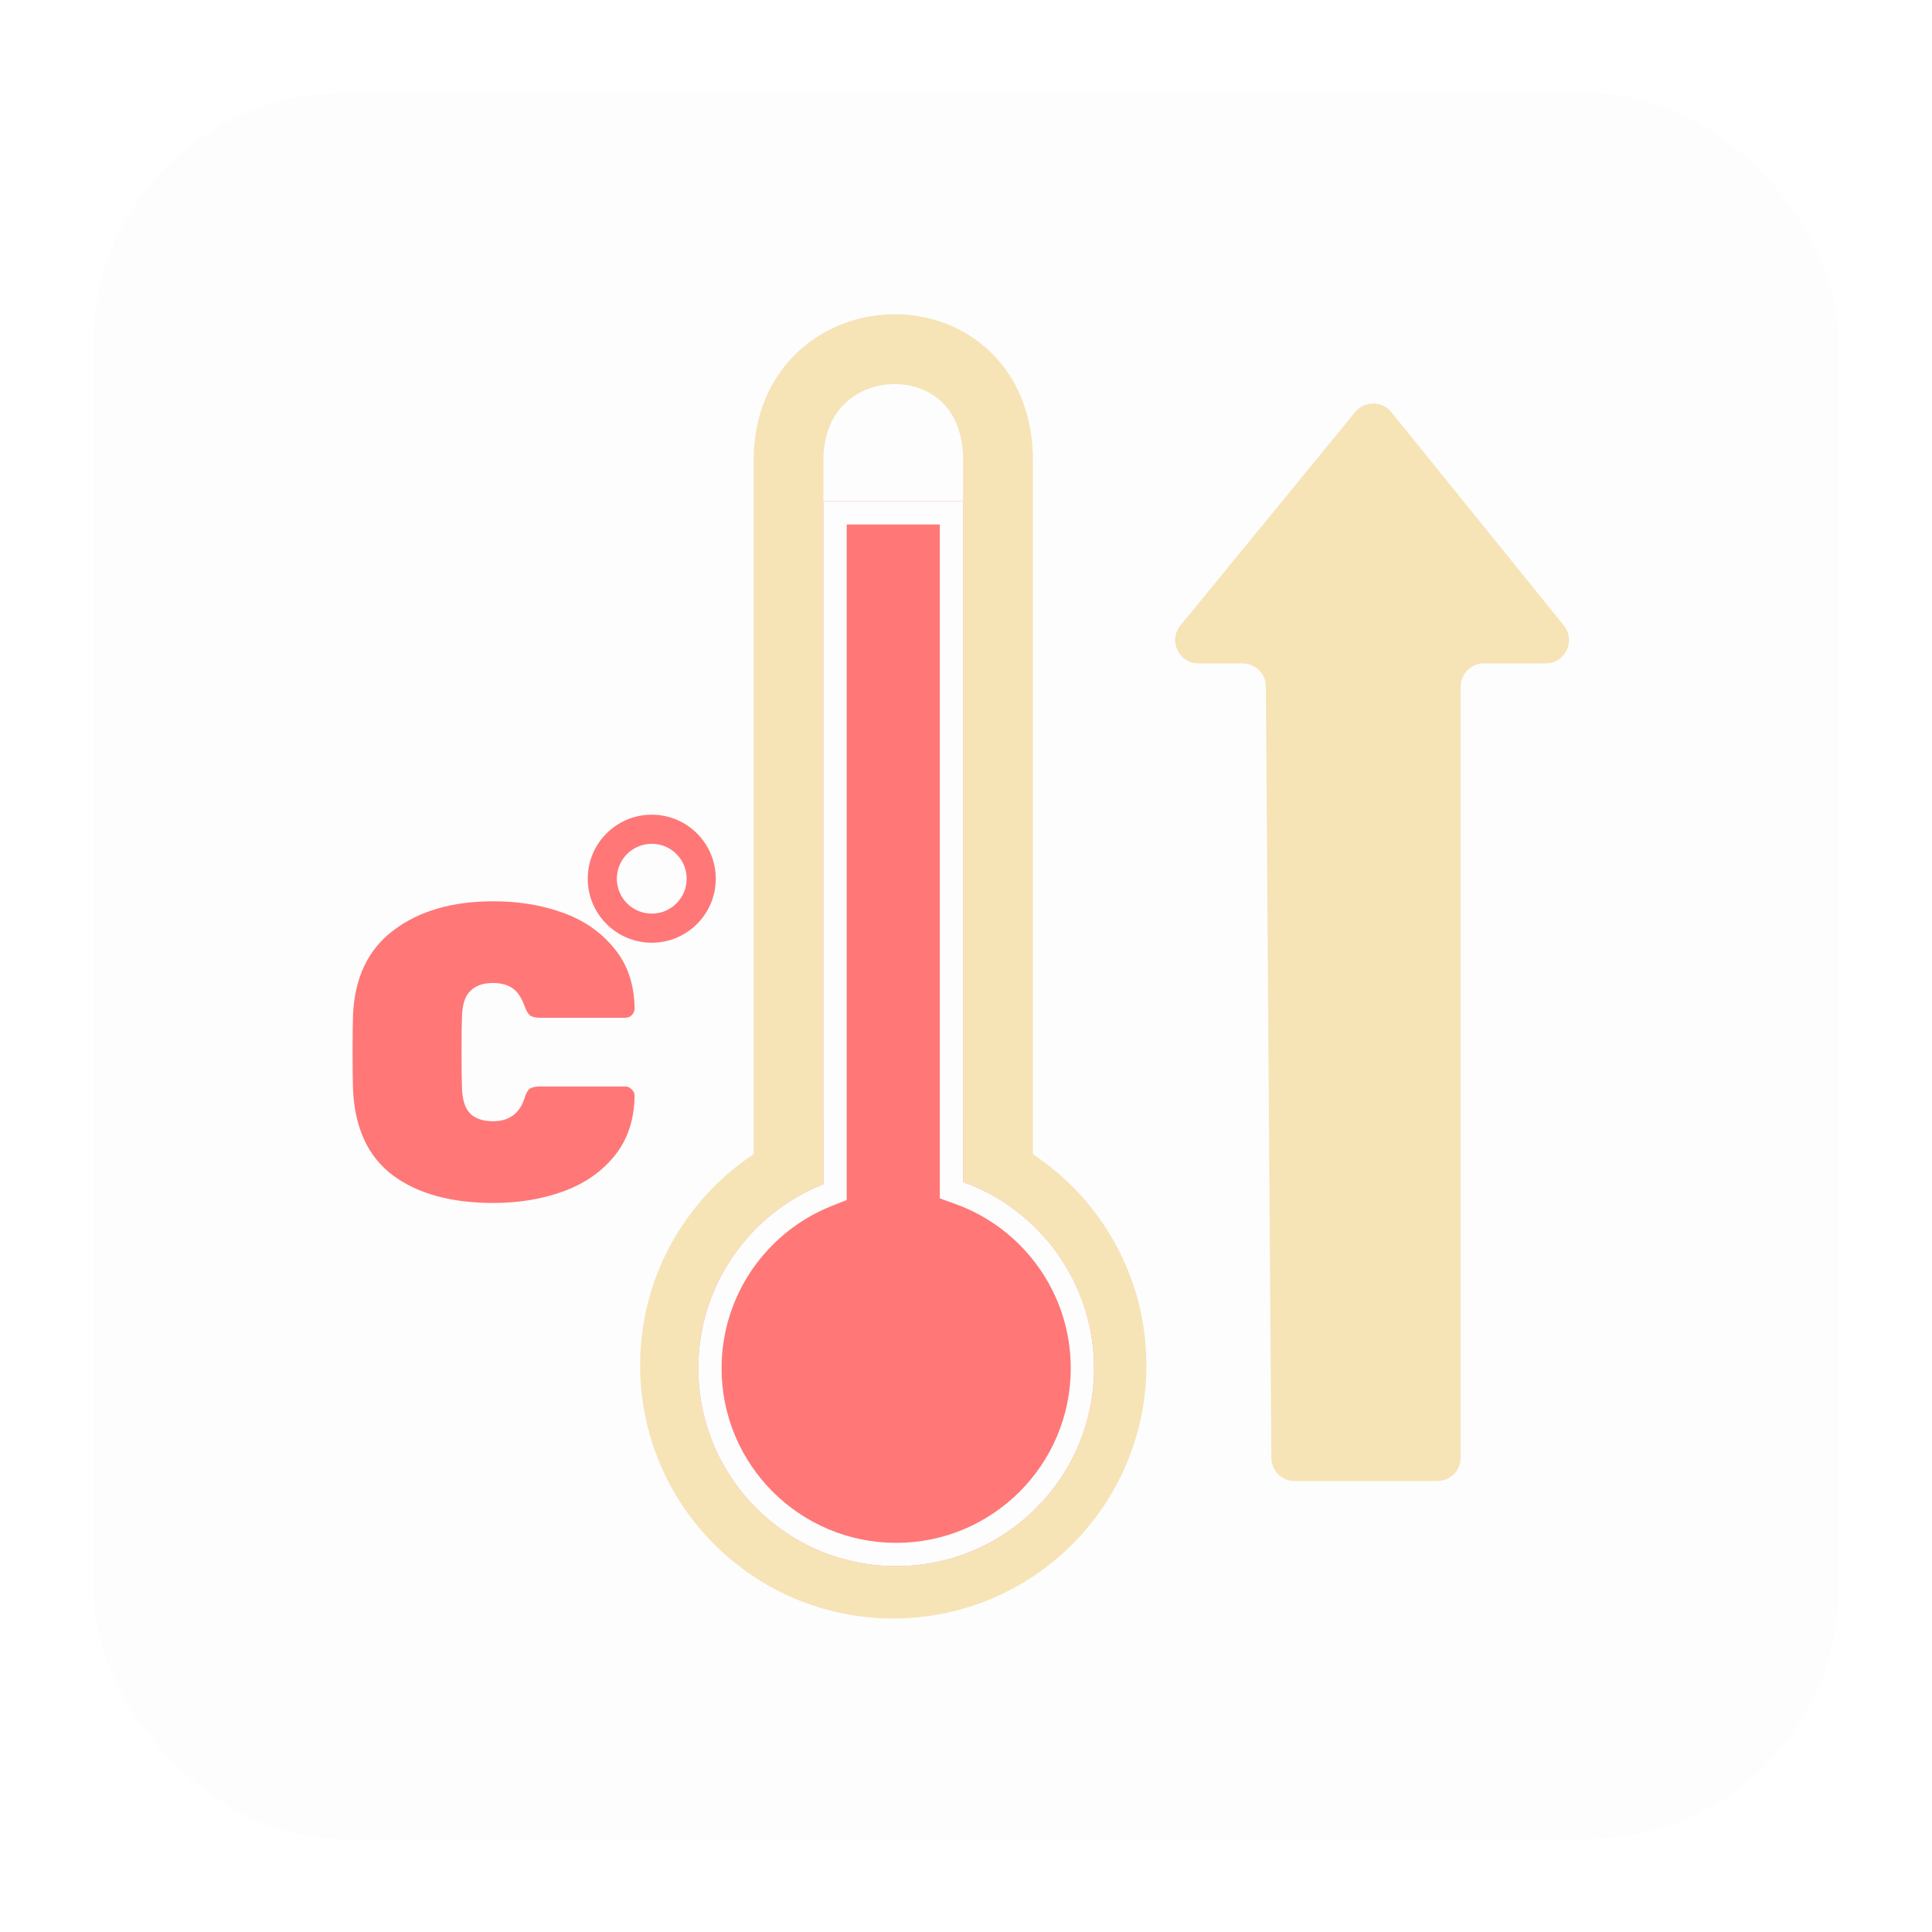
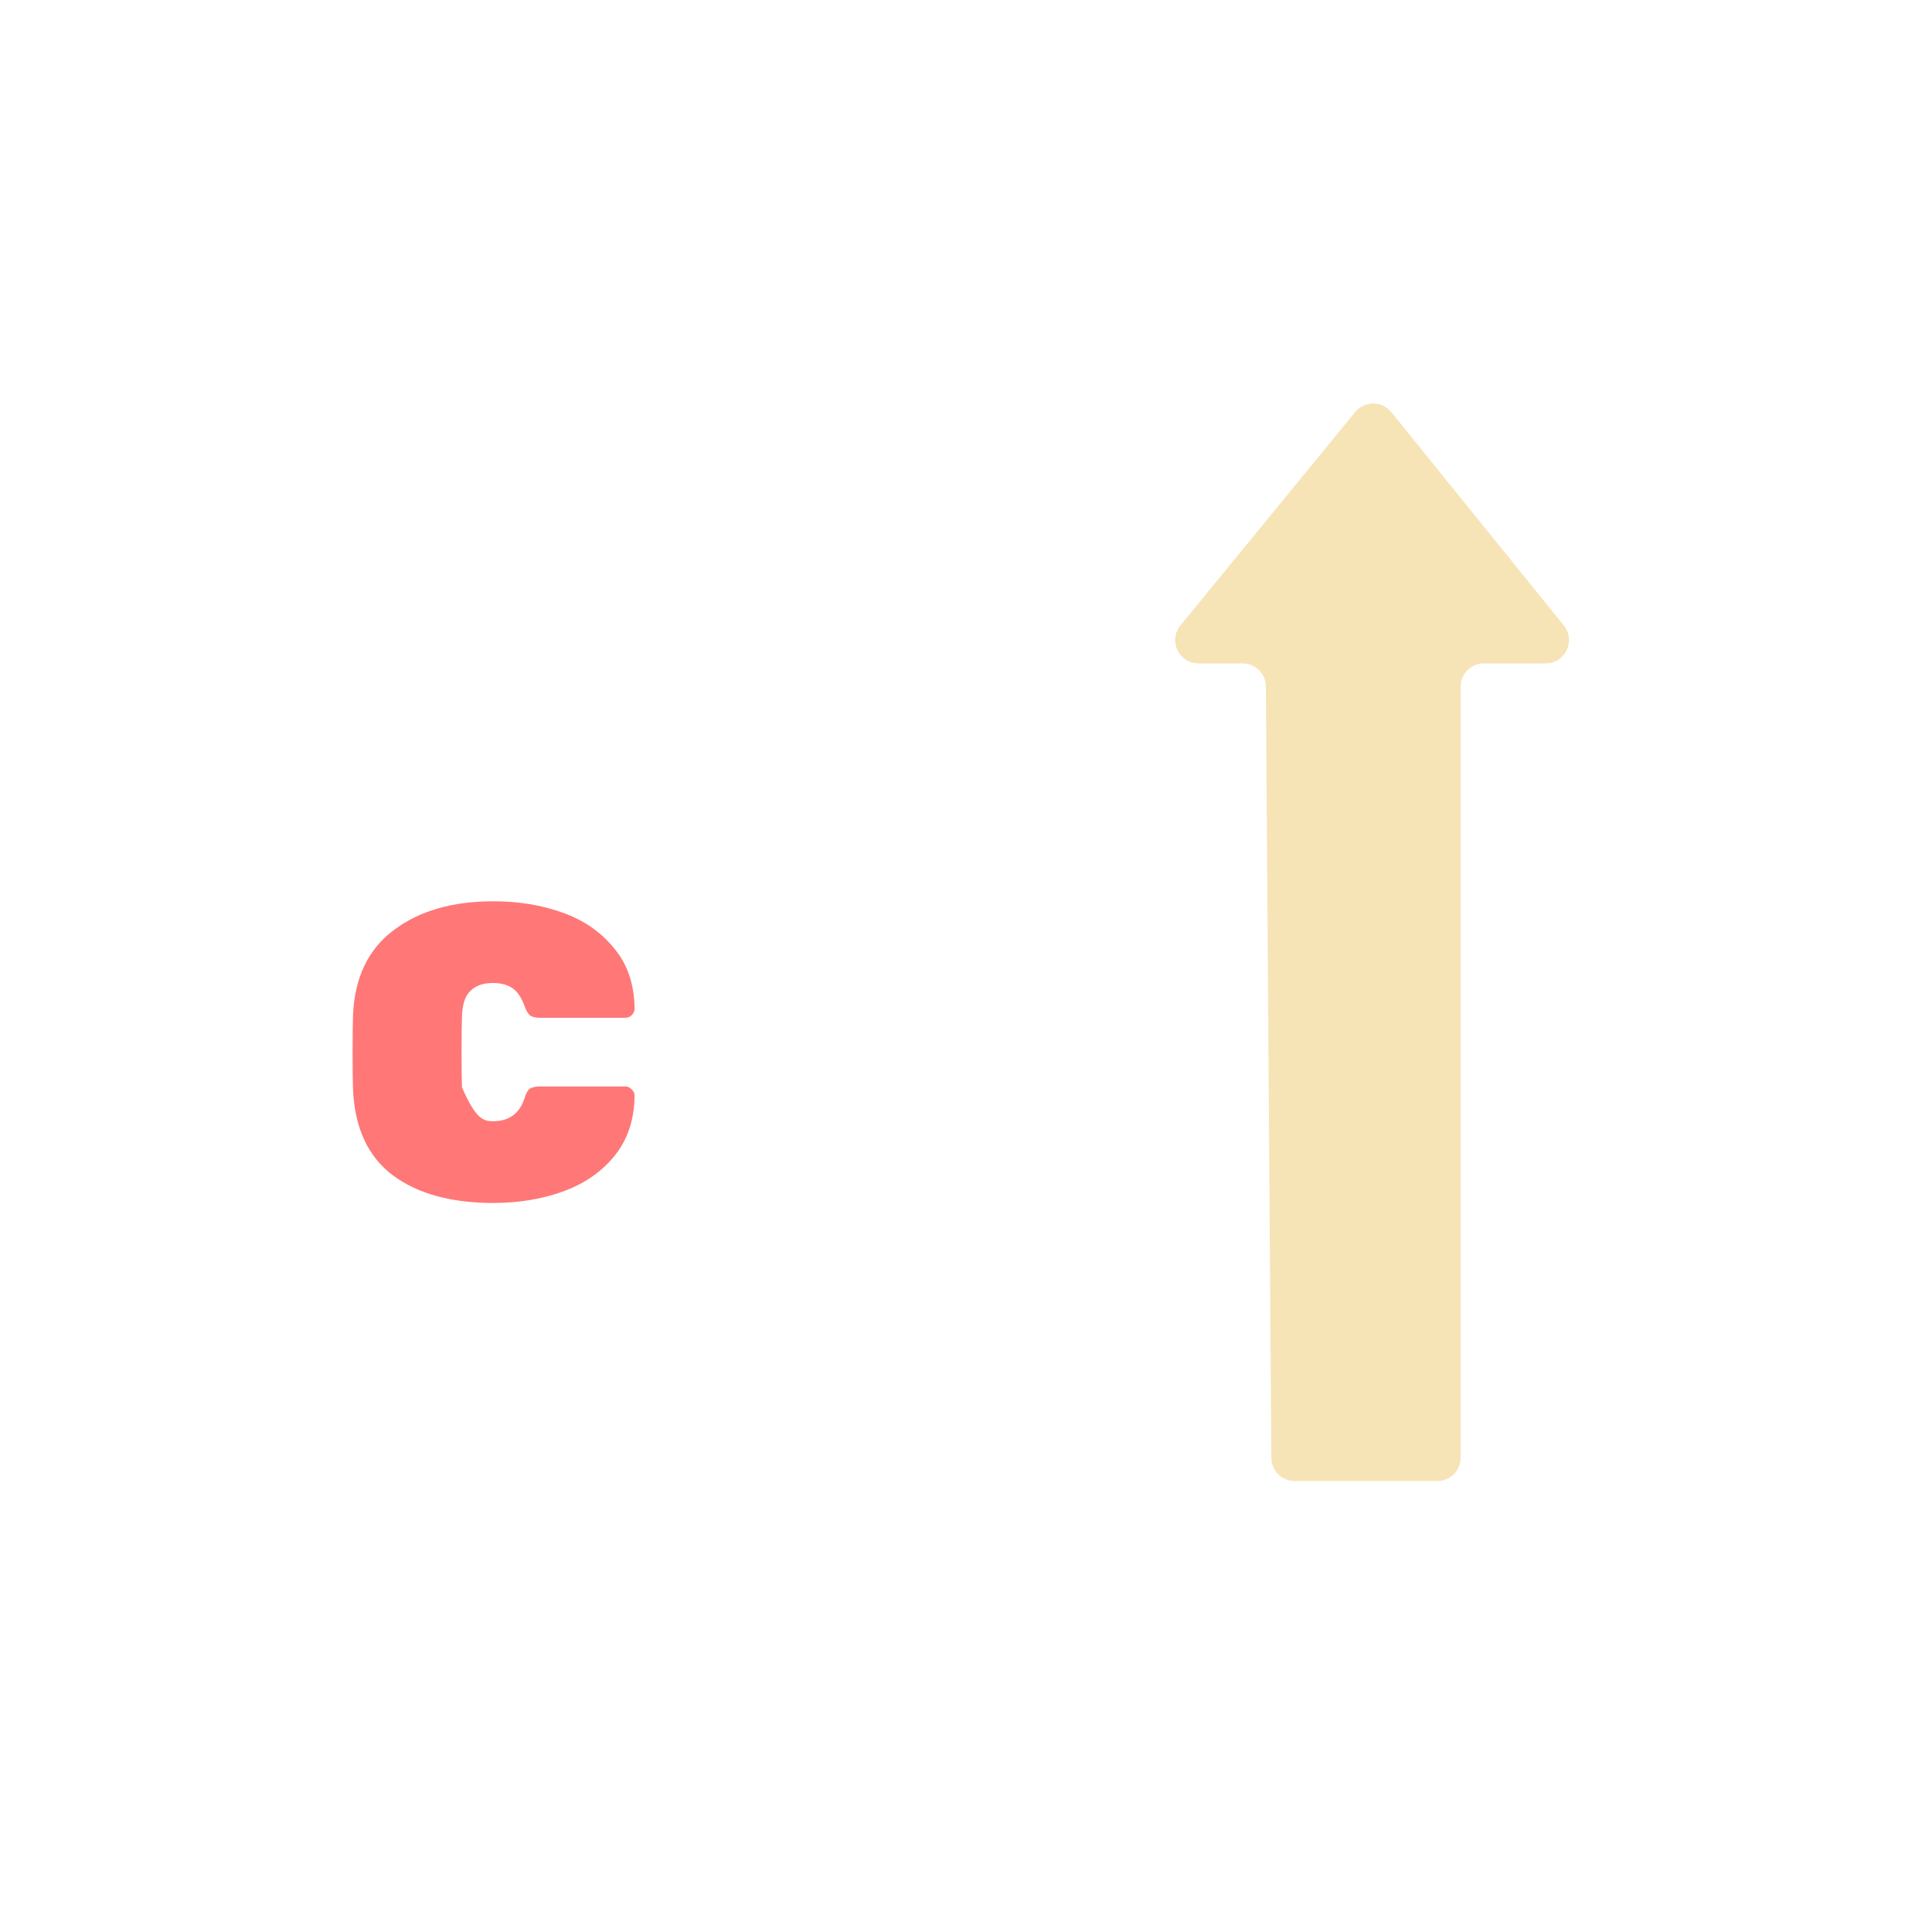
<svg xmlns="http://www.w3.org/2000/svg" width="332" height="332" viewBox="0 0 332 332" fill="none">
  <g filter="url(#filter0_d)">
-     <rect x="16" y="16" width="300" height="300" rx="43" fill="#FDFDFD" />
-   </g>
-   <path d="M84.784 206.72C77.536 206.72 71.776 205.136 67.504 201.968C63.232 198.752 60.952 193.832 60.664 187.208C60.616 185.912 60.592 183.8 60.592 180.872C60.592 177.896 60.616 175.736 60.664 174.392C60.952 167.96 63.28 163.112 67.648 159.848C72.016 156.536 77.728 154.88 84.784 154.88C89.104 154.88 93.064 155.528 96.664 156.824C100.312 158.12 103.264 160.16 105.52 162.944C107.824 165.68 109 169.136 109.048 173.312C109.048 173.744 108.88 174.128 108.544 174.464C108.256 174.752 107.896 174.896 107.464 174.896H92.776C92.008 174.896 91.432 174.752 91.048 174.464C90.712 174.176 90.4 173.624 90.112 172.808C89.584 171.368 88.888 170.36 88.024 169.784C87.16 169.208 86.056 168.92 84.712 168.92C83.032 168.92 81.736 169.376 80.824 170.288C79.912 171.152 79.432 172.64 79.384 174.752C79.336 176.048 79.312 178.04 79.312 180.728C79.312 183.416 79.336 185.456 79.384 186.848C79.432 188.96 79.912 190.472 80.824 191.384C81.736 192.248 83.032 192.68 84.712 192.68C87.448 192.68 89.248 191.384 90.112 188.792C90.352 187.976 90.64 187.424 90.976 187.136C91.36 186.848 91.96 186.704 92.776 186.704H107.464C107.896 186.704 108.256 186.872 108.544 187.208C108.88 187.496 109.048 187.856 109.048 188.288C109 192.464 107.824 195.944 105.52 198.728C103.264 201.464 100.312 203.48 96.664 204.776C93.064 206.072 89.104 206.72 84.784 206.72Z" fill="#FF7777" />
-   <path fill-rule="evenodd" clip-rule="evenodd" d="M112 145C108.686 145 106 147.686 106 151C106 154.314 108.686 157 112 157C115.314 157 118 154.314 118 151C118 147.686 115.314 145 112 145ZM112 162C118.075 162 123 157.075 123 151C123 144.925 118.075 140 112 140C105.925 140 101 144.925 101 151C101 157.075 105.925 162 112 162Z" fill="#FF7777" />
-   <path fill-rule="evenodd" clip-rule="evenodd" d="M129.5 198.341V79.127C129.5 71.337 132.351 64.978 136.995 60.572C141.555 56.244 147.539 54.084 153.417 54.002C159.299 53.921 165.355 55.92 169.984 60.27C174.694 64.697 177.5 71.156 177.5 79.127V198.341C189.251 206.129 197 219.473 197 234.627C197 258.651 177.524 278.127 153.5 278.127C129.476 278.127 110 258.651 110 234.627C110 219.473 117.749 206.129 129.5 198.341ZM141.5 79.127C141.5 74.417 143.149 71.275 145.255 69.276C147.445 67.197 150.461 66.045 153.583 66.001C156.701 65.958 159.645 67.021 161.766 69.015C163.806 70.932 165.5 74.098 165.5 79.127V192.803C161.688 191.712 157.662 191.127 153.5 191.127C149.338 191.127 145.312 191.712 141.5 192.803V79.127ZM122 234.627C122 217.23 136.103 203.127 153.5 203.127C170.897 203.127 185 217.23 185 234.627C185 252.024 170.897 266.127 153.5 266.127C136.103 266.127 122 252.024 122 234.627Z" fill="#F6E4B7" />
-   <path d="M165.5 86.127H141.5V203.498C128.907 208.479 120 220.763 120 235.127C120 253.905 135.222 269.127 154 269.127C172.778 269.127 188 253.905 188 235.127C188 220.385 178.618 207.835 165.5 203.121V86.127Z" fill="#FF7777" />
-   <path fill-rule="evenodd" clip-rule="evenodd" d="M145.5 206.218L142.971 207.218C131.853 211.616 124 222.459 124 235.127C124 251.695 137.431 265.127 154 265.127C170.569 265.127 184 251.695 184 235.127C184 222.126 175.728 211.047 164.147 206.885L161.5 205.934V90.127H145.5V206.218ZM165.5 86.127V203.121C178.618 207.835 188 220.385 188 235.127C188 253.905 172.778 269.127 154 269.127C135.222 269.127 120 253.905 120 235.127C120 220.763 128.907 208.479 141.5 203.498V86.127H165.5Z" fill="#FDFDFD" />
+     </g>
+   <path d="M84.784 206.72C77.536 206.72 71.776 205.136 67.504 201.968C63.232 198.752 60.952 193.832 60.664 187.208C60.616 185.912 60.592 183.8 60.592 180.872C60.592 177.896 60.616 175.736 60.664 174.392C60.952 167.96 63.28 163.112 67.648 159.848C72.016 156.536 77.728 154.88 84.784 154.88C89.104 154.88 93.064 155.528 96.664 156.824C100.312 158.12 103.264 160.16 105.52 162.944C107.824 165.68 109 169.136 109.048 173.312C109.048 173.744 108.88 174.128 108.544 174.464C108.256 174.752 107.896 174.896 107.464 174.896H92.776C92.008 174.896 91.432 174.752 91.048 174.464C90.712 174.176 90.4 173.624 90.112 172.808C89.584 171.368 88.888 170.36 88.024 169.784C87.16 169.208 86.056 168.92 84.712 168.92C83.032 168.92 81.736 169.376 80.824 170.288C79.912 171.152 79.432 172.64 79.384 174.752C79.336 176.048 79.312 178.04 79.312 180.728C79.312 183.416 79.336 185.456 79.384 186.848C81.736 192.248 83.032 192.68 84.712 192.68C87.448 192.68 89.248 191.384 90.112 188.792C90.352 187.976 90.64 187.424 90.976 187.136C91.36 186.848 91.96 186.704 92.776 186.704H107.464C107.896 186.704 108.256 186.872 108.544 187.208C108.88 187.496 109.048 187.856 109.048 188.288C109 192.464 107.824 195.944 105.52 198.728C103.264 201.464 100.312 203.48 96.664 204.776C93.064 206.072 89.104 206.72 84.784 206.72Z" fill="#FF7777" />
  <path d="M247 254.5H222.472C220.274 254.5 218.488 252.726 218.472 250.528L217.529 117.971C217.513 115.773 215.727 114 213.529 114H205.948C202.572 114 200.714 110.076 202.853 107.465L232.886 70.802C234.493 68.84 237.496 68.85 239.09 70.822L268.733 107.485C270.848 110.101 268.986 114 265.622 114H255C252.791 114 251 115.791 251 118V250.5C251 252.709 249.209 254.5 247 254.5Z" fill="#F6E4B7" />
  <defs>
    <filter id="filter0_d" x="0" y="0" width="332" height="332" filterUnits="userSpaceOnUse" color-interpolation-filters="sRGB">
      <feFlood flood-opacity="0" result="BackgroundImageFix" />
      <feColorMatrix in="SourceAlpha" type="matrix" values="0 0 0 0 0 0 0 0 0 0 0 0 0 0 0 0 0 0 127 0" />
      <feOffset />
      <feGaussianBlur stdDeviation="8" />
      <feColorMatrix type="matrix" values="0 0 0 0 0 0 0 0 0 0 0 0 0 0 0 0 0 0 0.1 0" />
      <feBlend mode="normal" in2="BackgroundImageFix" result="effect1_dropShadow" />
      <feBlend mode="normal" in="SourceGraphic" in2="effect1_dropShadow" result="shape" />
    </filter>
  </defs>
</svg>